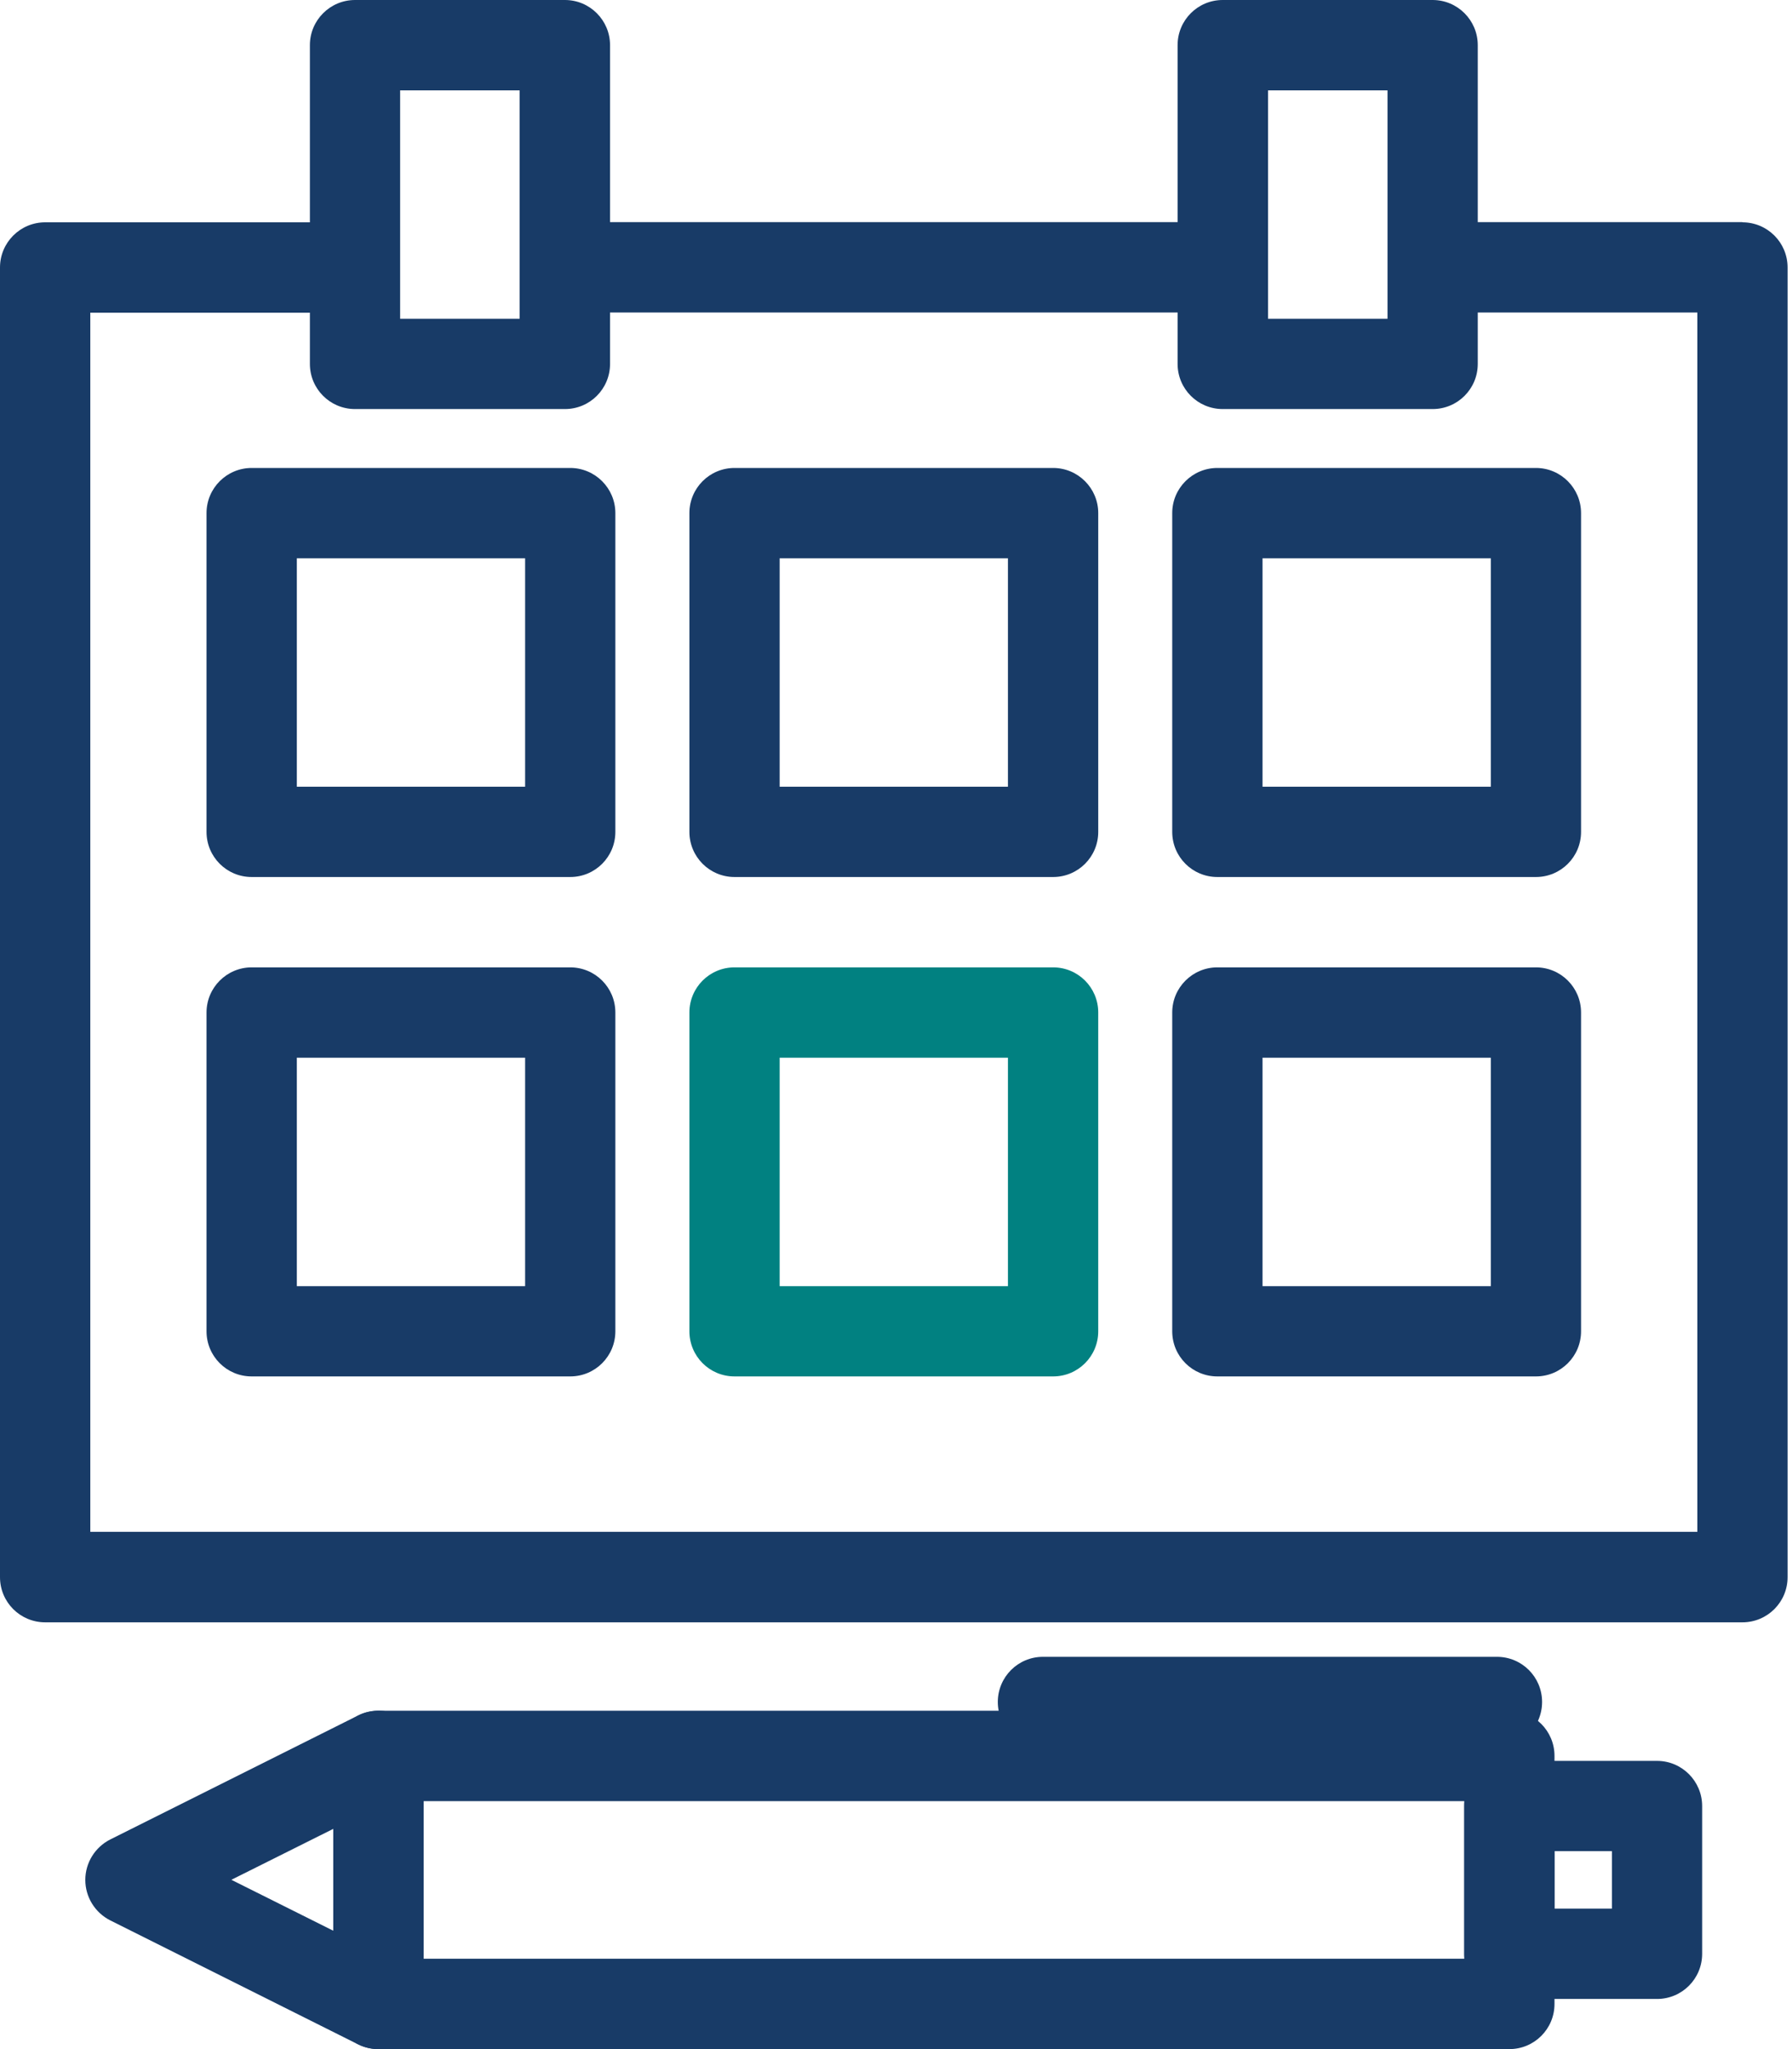
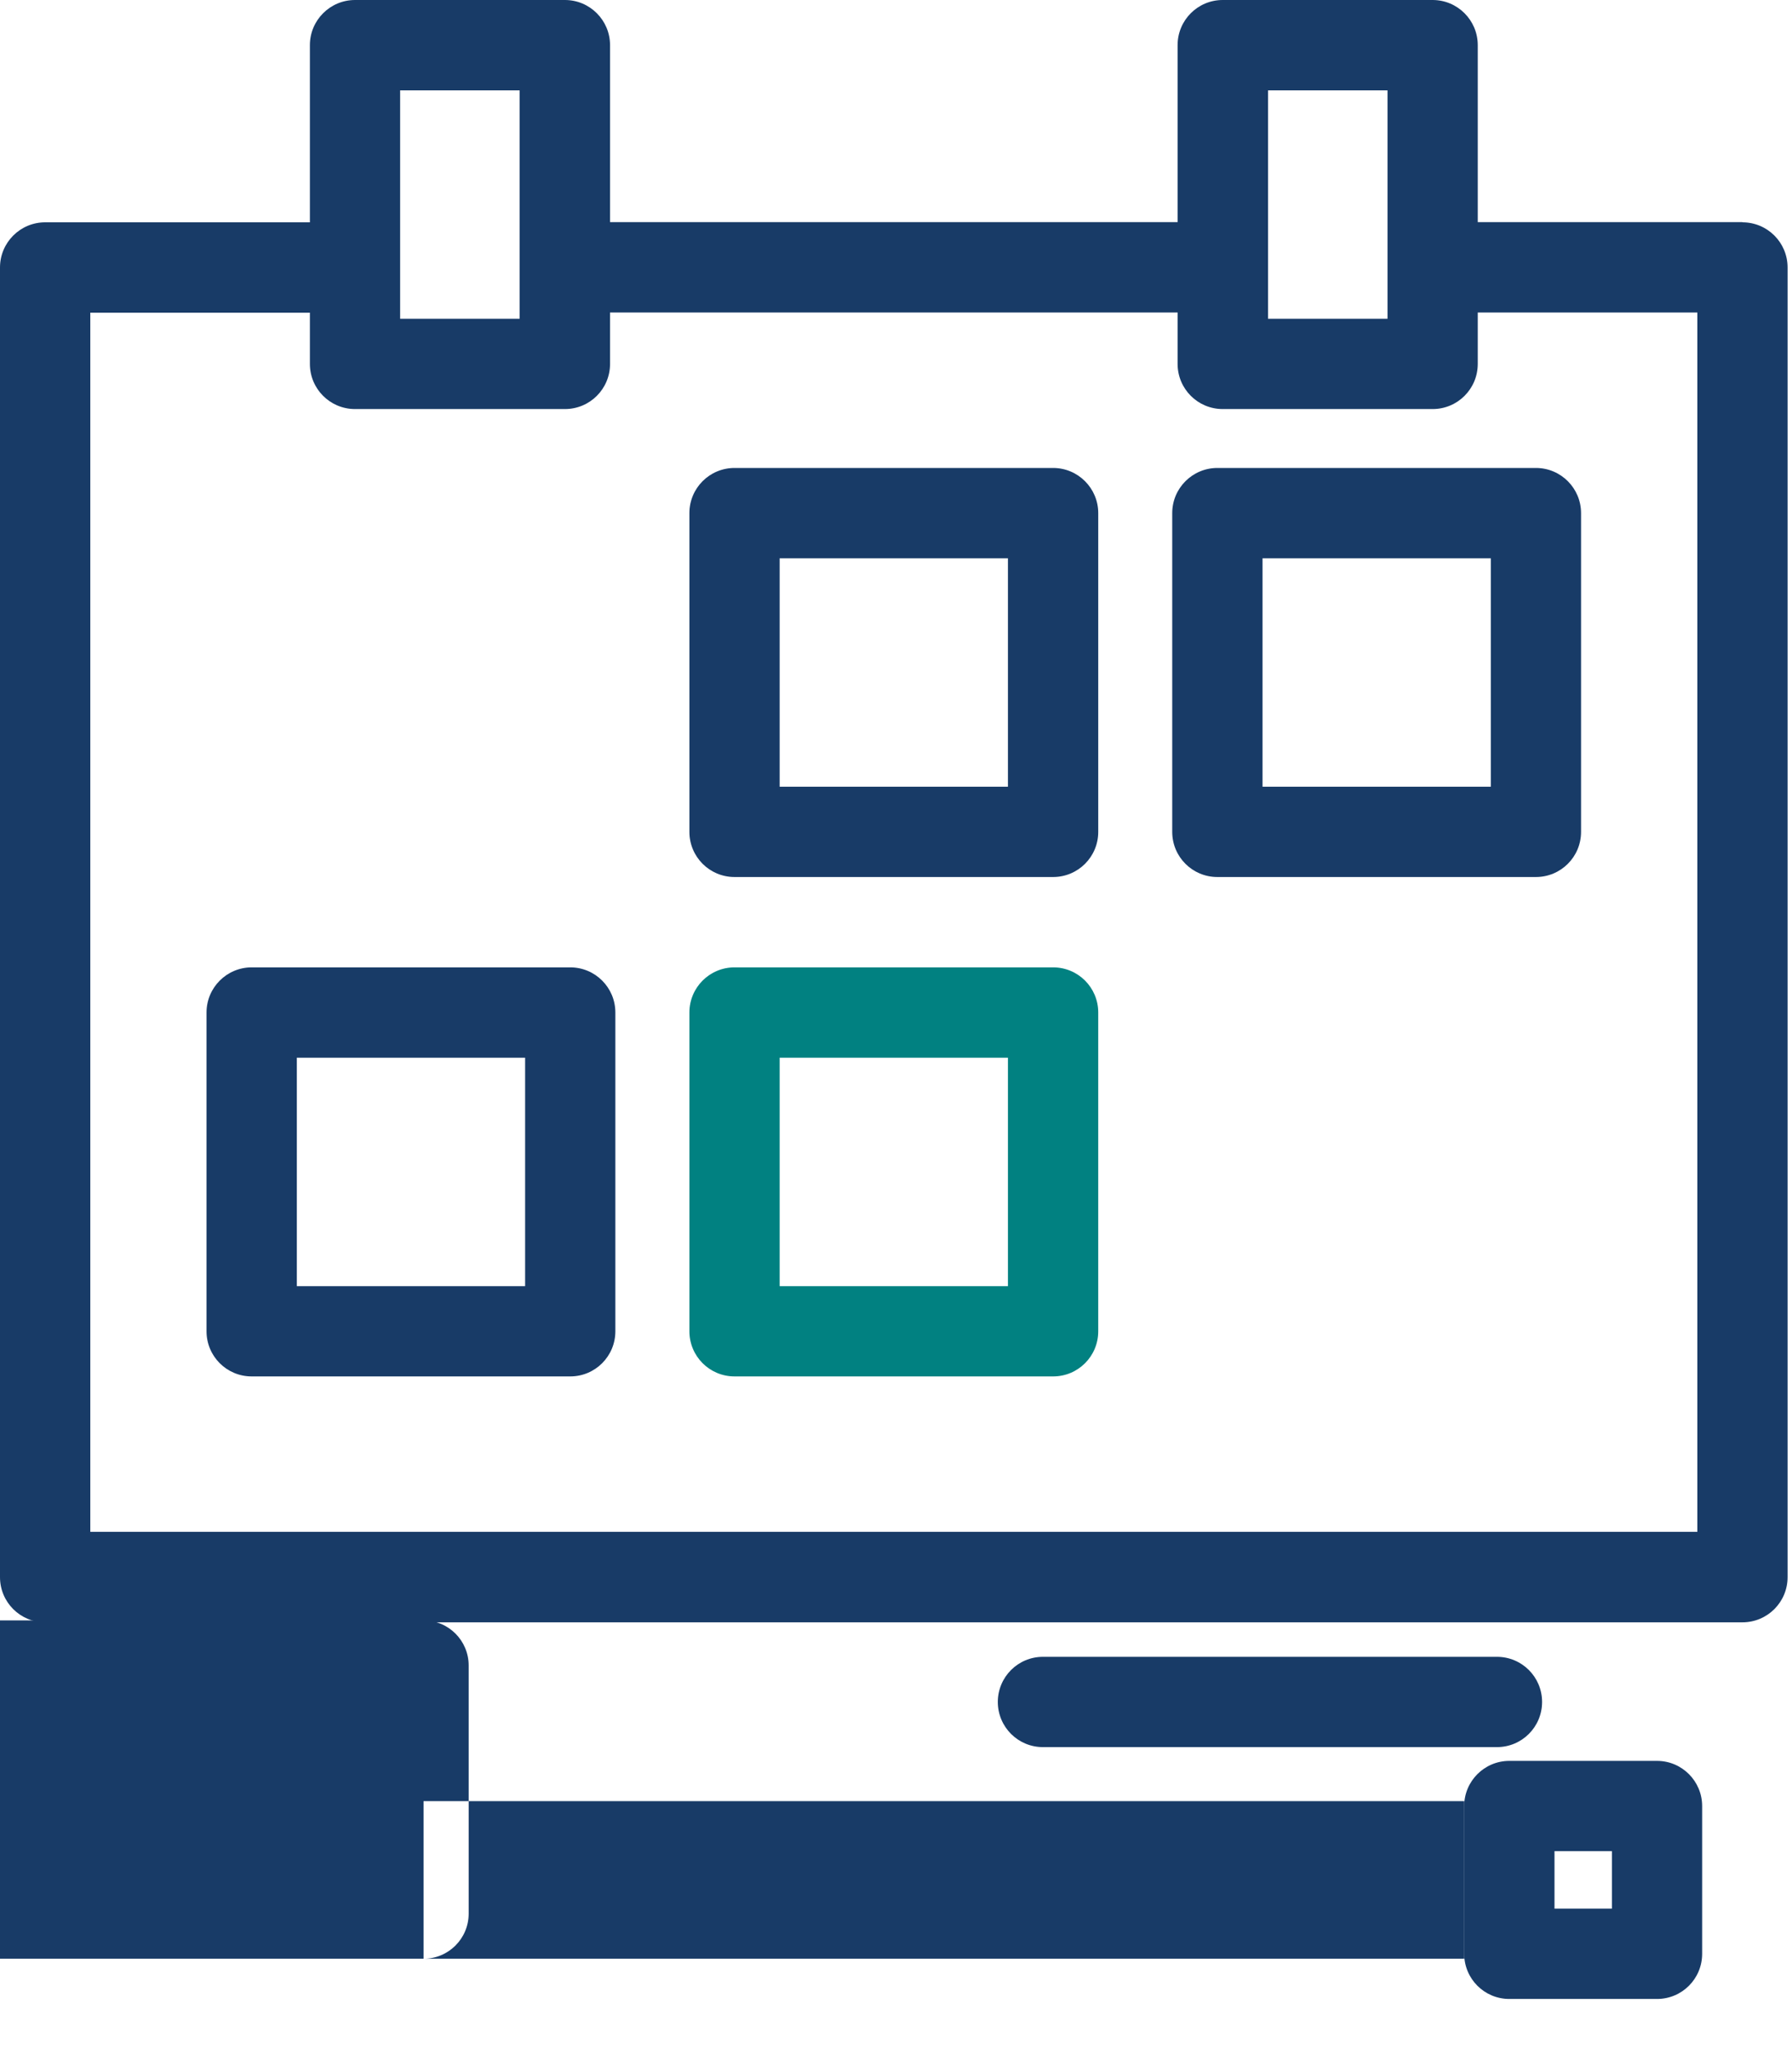
<svg xmlns="http://www.w3.org/2000/svg" width="28" height="32" viewBox="0 0 28 32">
  <title>icon_ourfunction-16</title>
-   <path fill="#183b67" d="M6.618 30.589h16.261v-2.461h-16.261v2.461zM23.584 32h-17.671c-0.39 0-0.705-0.315-0.705-0.705v-3.874c0-0.39 0.315-0.705 0.705-0.705h17.671c0.39 0 0.705 0.315 0.705 0.705v3.874c0 0.39-0.315 0.705-0.705 0.705z" />
-   <path fill="#183b67" d="M3.617 29.357l1.59 0.794v-1.59l-1.59 0.794zM5.912 32c-0.108 0-0.217-0.025-0.315-0.073l-3.874-1.937c-0.239-0.121-0.39-0.365-0.39-0.632s0.151-0.511 0.39-0.632l3.874-1.937c0.219-0.108 0.479-0.098 0.688 0.030s0.335 0.355 0.335 0.6v3.874c0 0.244-0.126 0.471-0.335 0.6-0.113 0.071-0.242 0.106-0.37 0.106z" />
+   <path fill="#183b67" d="M6.618 30.589h16.261v-2.461h-16.261v2.461zh-17.671c-0.39 0-0.705-0.315-0.705-0.705v-3.874c0-0.39 0.315-0.705 0.705-0.705h17.671c0.39 0 0.705 0.315 0.705 0.705v3.874c0 0.39-0.315 0.705-0.705 0.705z" />
  <path fill="#183b67" d="M24.289 29.806h0.897v-0.897h-0.897v0.897zM25.891 31.217h-2.308c-0.39 0-0.705-0.315-0.705-0.705v-2.308c0-0.39 0.317-0.705 0.705-0.705h2.308c0.39 0 0.705 0.317 0.705 0.705v2.308c0 0.39-0.315 0.705-0.705 0.705z" />
  <path fill="#183b67" d="M23.39 27.284h-7.094c-0.39 0-0.705-0.315-0.705-0.705s0.315-0.705 0.705-0.705h7.094c0.39 0 0.705 0.315 0.705 0.705s-0.315 0.705-0.705 0.705z" />
-   <path fill="#183b67" d="M4.638 12.286h3.567v-3.567h-3.567v3.567zM8.91 13.696h-4.978c-0.39 0-0.705-0.315-0.705-0.705v-4.978c0-0.39 0.317-0.705 0.705-0.705h4.978c0.39 0 0.705 0.317 0.705 0.705v4.978c0 0.39-0.315 0.705-0.705 0.705z" />
  <path fill="#183b67" d="M12.182 12.286h3.567v-3.567h-3.567v3.567zM16.455 13.696h-4.978c-0.39 0-0.705-0.315-0.705-0.705v-4.978c0-0.39 0.315-0.705 0.705-0.705h4.978c0.39 0 0.705 0.317 0.705 0.705v4.978c0 0.39-0.315 0.705-0.705 0.705z" />
  <path fill="#183b67" d="M19.727 12.286h3.567v-3.567h-3.567v3.567zM23.999 13.696h-4.978c-0.39 0-0.705-0.315-0.705-0.705v-4.978c0-0.39 0.317-0.705 0.705-0.705h4.978c0.39 0 0.705 0.317 0.705 0.705v4.978c0 0.39-0.315 0.705-0.705 0.705z" />
  <path fill="#183b67" d="M4.638 20.085h3.567v-3.567h-3.567v3.567zM8.91 21.495h-4.978c-0.39 0-0.705-0.315-0.705-0.705v-4.978c0-0.39 0.317-0.705 0.705-0.705h4.978c0.39 0 0.705 0.315 0.705 0.705v4.978c0 0.39-0.315 0.705-0.705 0.705z" />
  <path fill="#018181" d="M12.182 20.085h3.567v-3.567h-3.567v3.567zM16.455 21.495h-4.978c-0.39 0-0.705-0.315-0.705-0.705v-4.978c0-0.39 0.315-0.705 0.705-0.705h4.978c0.39 0 0.705 0.315 0.705 0.705v4.978c0 0.39-0.315 0.705-0.705 0.705z" />
-   <path fill="#183b67" d="M19.727 20.085h3.567v-3.567h-3.567v3.567zM23.999 21.495h-4.978c-0.39 0-0.705-0.315-0.705-0.705v-4.978c0-0.39 0.317-0.705 0.705-0.705h4.978c0.39 0 0.705 0.315 0.705 0.705v4.978c0 0.39-0.315 0.705-0.705 0.705z" />
  <path fill="#183b67" d="M6.252 4.978h1.867v-3.567h-1.867v3.567zM8.827 6.388h-3.28c-0.39 0-0.705-0.315-0.705-0.705v-4.978c0-0.39 0.317-0.705 0.705-0.705h3.28c0.39 0 0.705 0.317 0.705 0.705v4.978c0 0.39-0.315 0.705-0.705 0.705z" />
  <path fill="#183b67" d="M8.824 3.469h10.28v1.411h-10.28v-1.411z" />
  <path fill="#183b67" d="M27.226 3.469h-4.839v1.411h4.134v19.042h-25.11v-19.039h4.136v-1.411h-4.842c-0.39 0-0.705 0.317-0.705 0.705v20.453c0 0.39 0.315 0.705 0.705 0.705h26.521c0.39 0 0.705-0.315 0.705-0.705v-20.453c0-0.39-0.315-0.705-0.705-0.705z" />
  <path fill="#183b67" d="M19.813 4.978h1.867v-3.567h-1.867v3.567zM22.385 6.388h-3.28c-0.39 0-0.705-0.315-0.705-0.705v-4.978c0-0.39 0.315-0.705 0.705-0.705h3.28c0.39 0 0.705 0.317 0.705 0.705v4.978c0 0.39-0.315 0.705-0.705 0.705z" />
</svg>